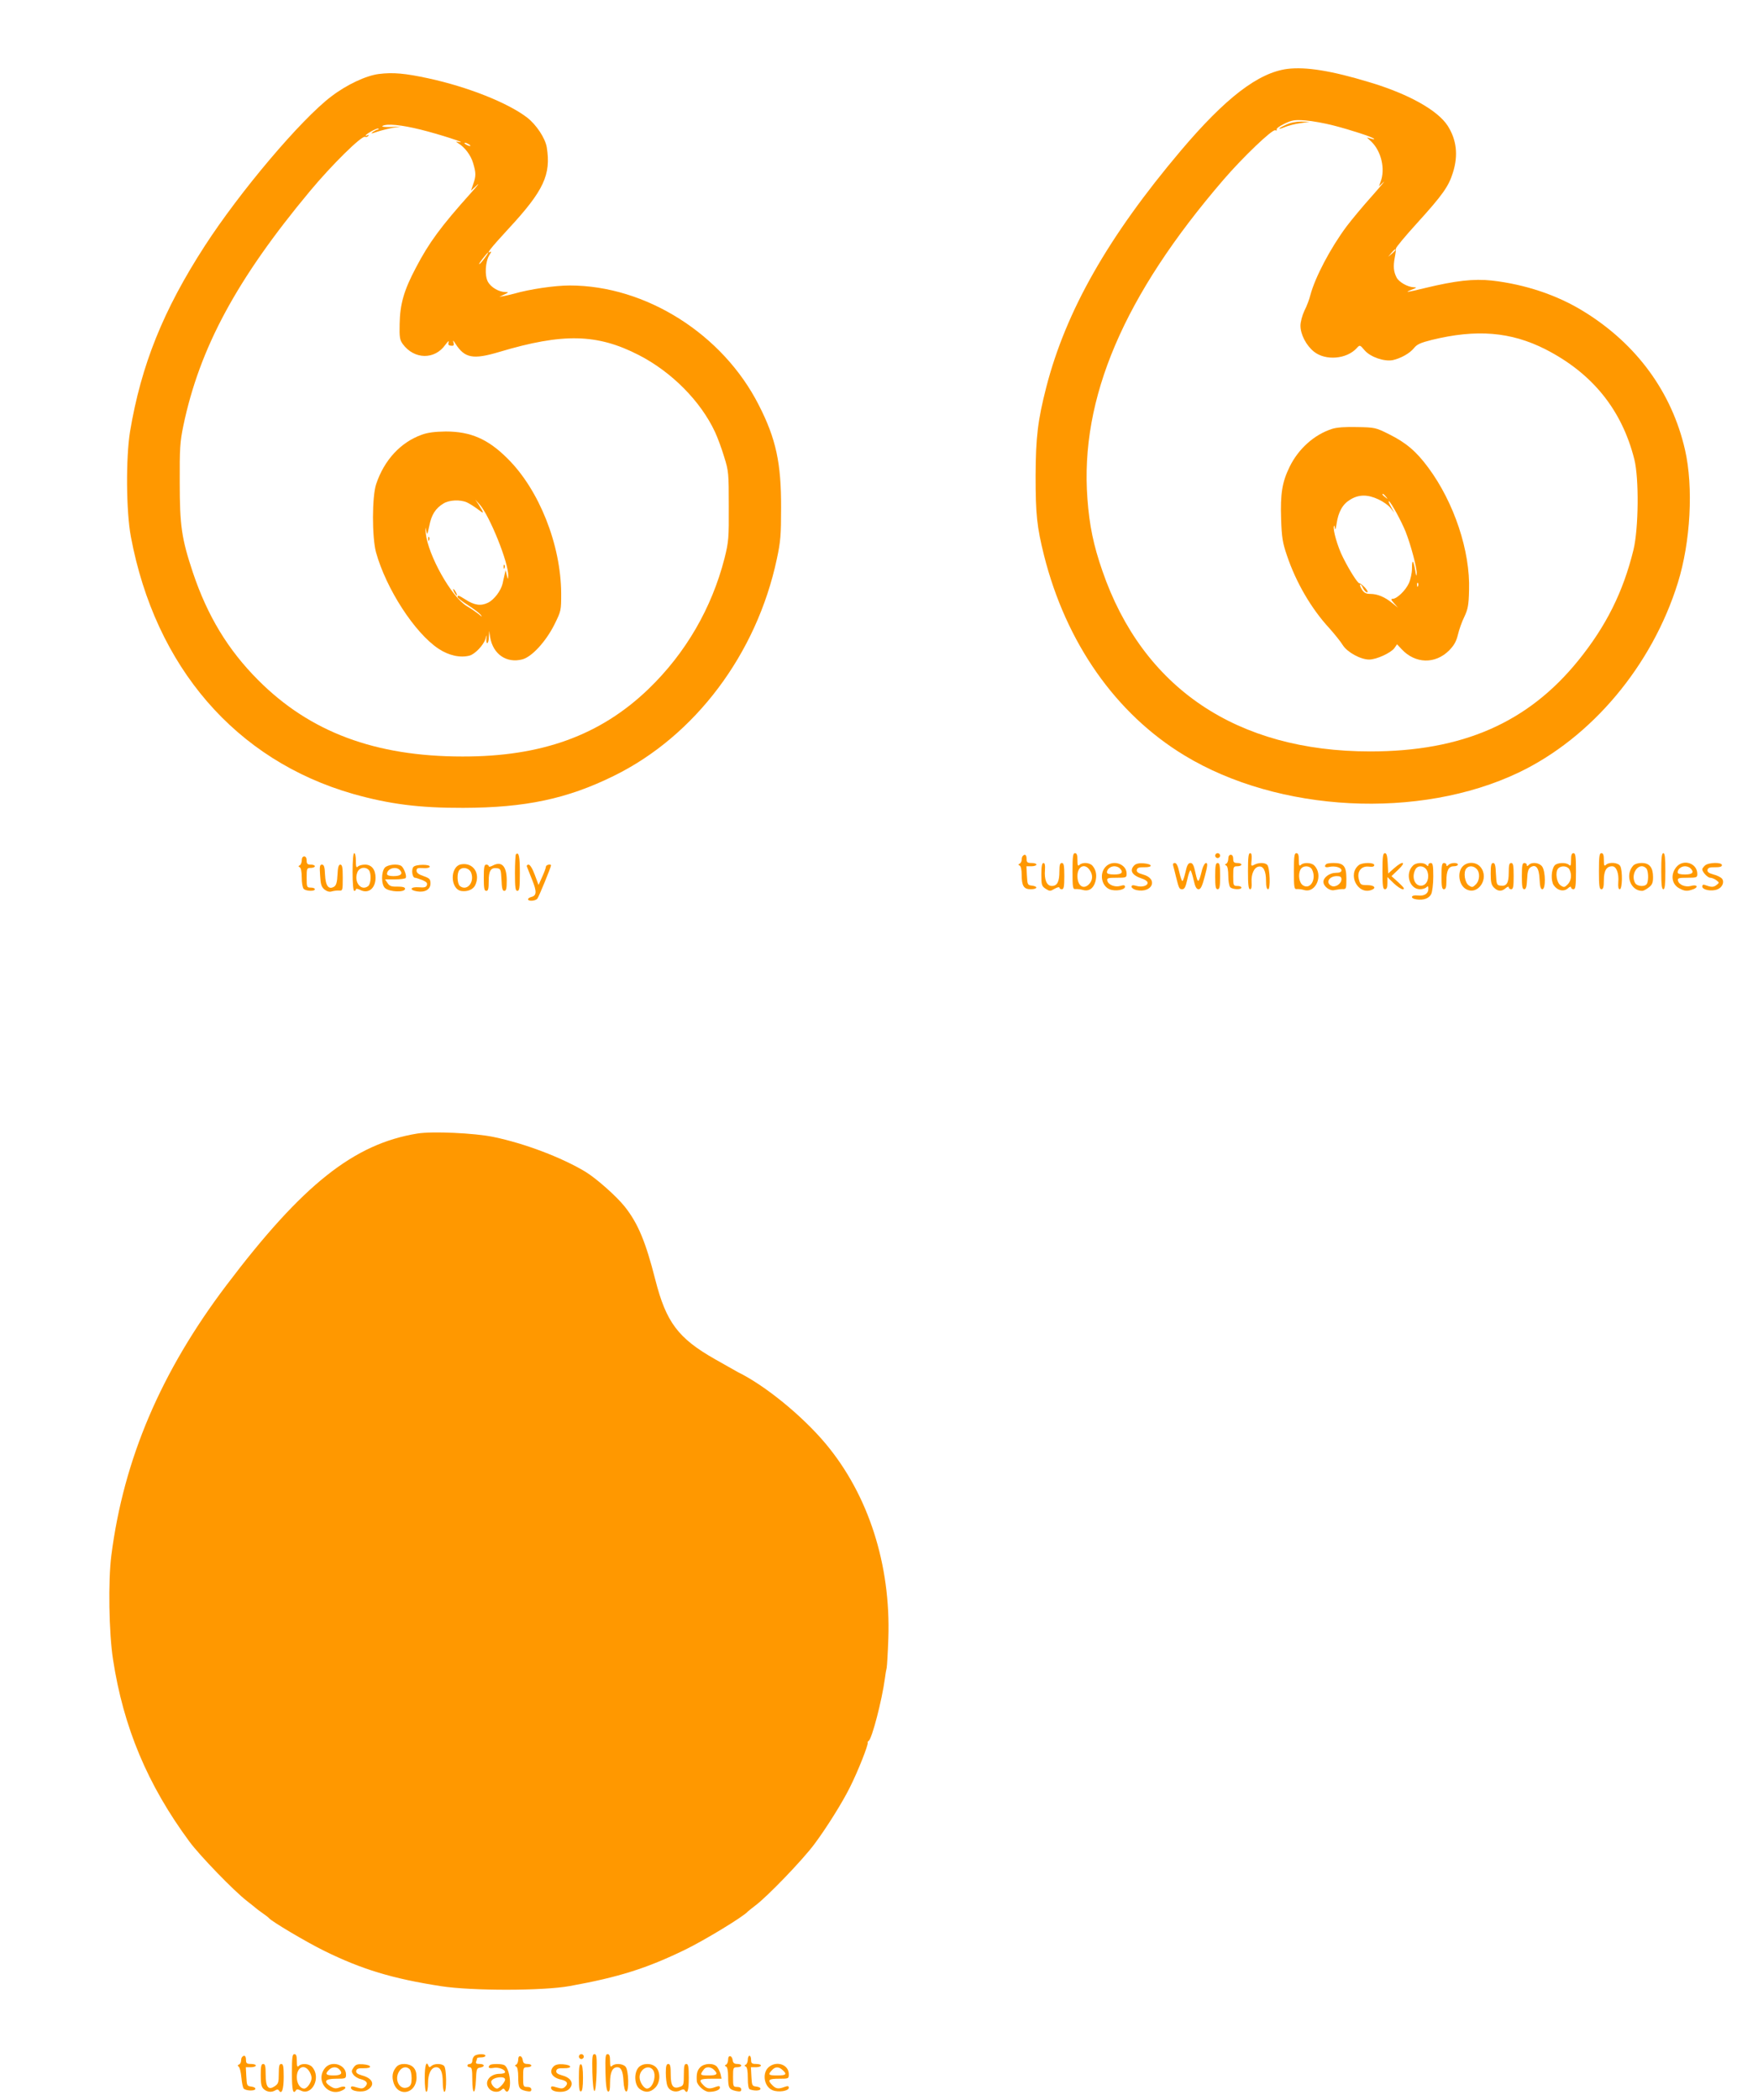
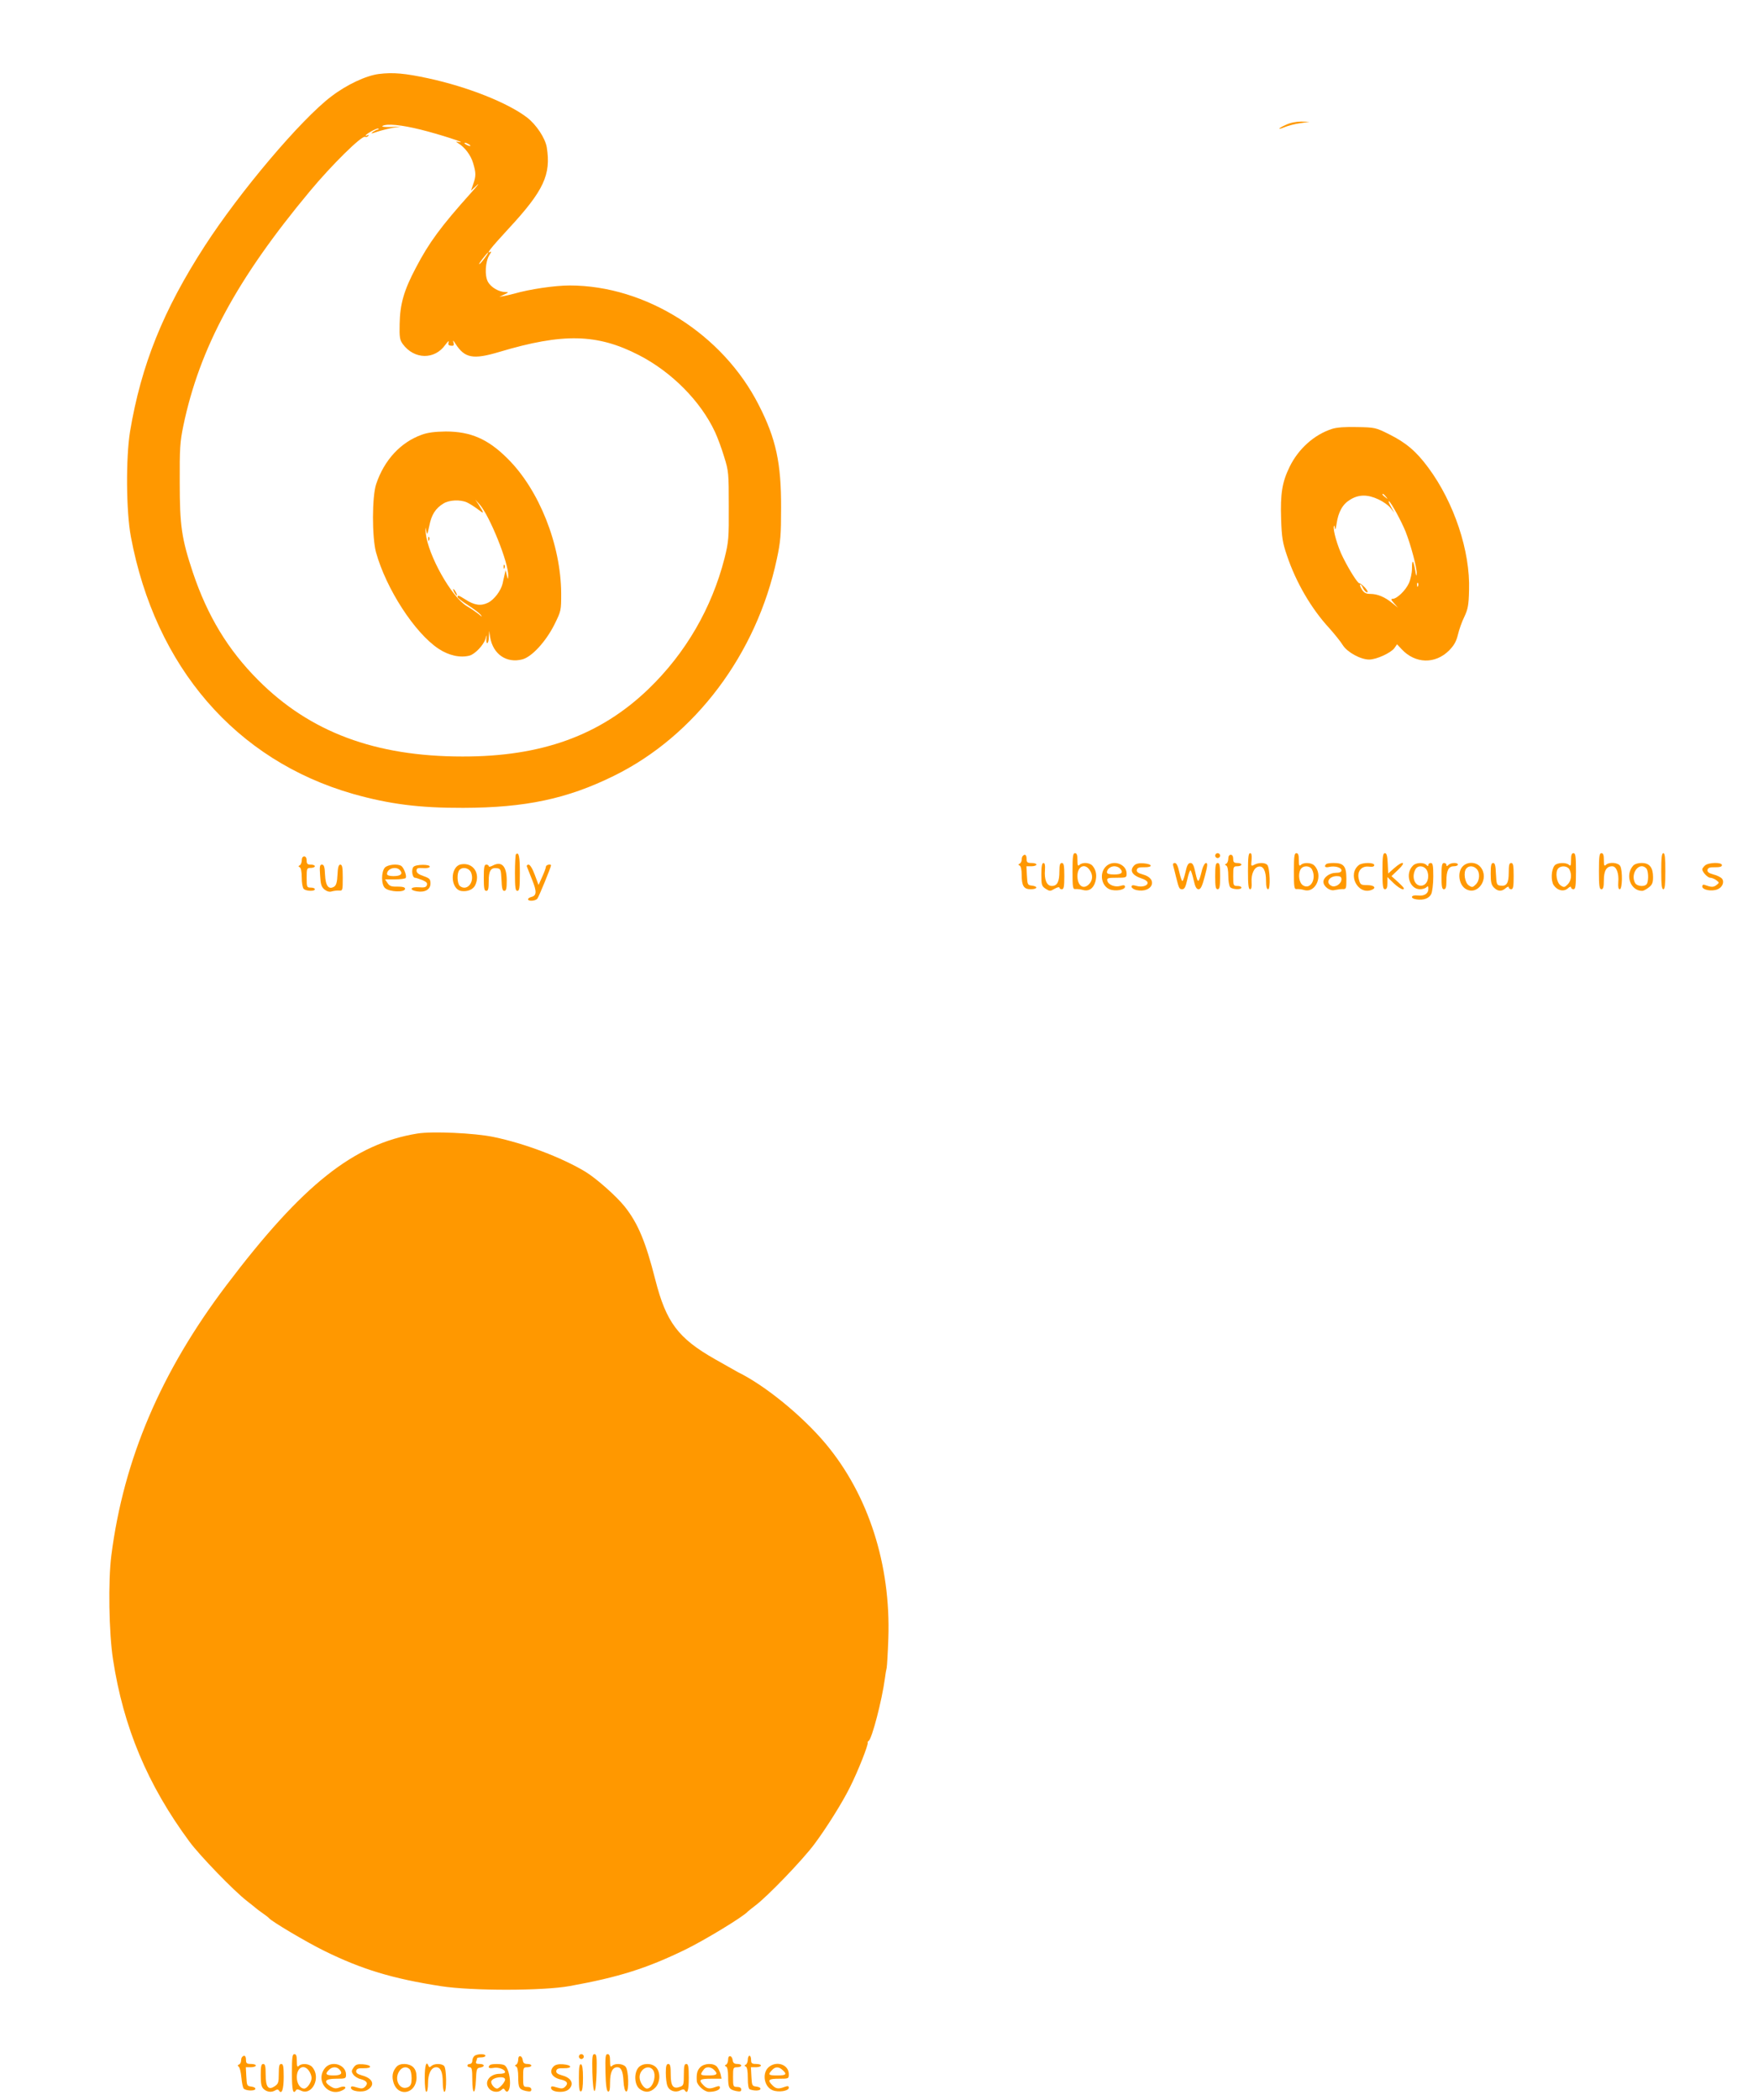
<svg xmlns="http://www.w3.org/2000/svg" version="1.0" width="1072pt" height="1280pt" viewBox="0 0 1072 1280" preserveAspectRatio="xMidYMid meet">
  <g transform="translate(0,1280) scale(0.1,-0.1)" fill="#ff9800" stroke="none">
-     <path d="M7850 12380 c-177 -23 -377 -176 -651 -500 -442 -523 -699 -975 -819 -1440 -52 -203 -64 -305 -65 -540 0 -237 8 -311 51 -484 134 -533 437 -966 856 -1220 575 -349 1433 -393 2038 -105 446 213 814 652 971 1156 78 250 96 584 44 811 -80 350 -294 644 -615 842 -162 101 -360 167 -563 190 -111 12 -222 -1 -405 -45 -114 -28 -134 -30 -82 -10 29 11 31 14 12 14 -38 1 -92 32 -106 60 -18 35 -21 67 -11 121 5 25 8 50 7 55 -1 6 57 76 129 155 156 172 193 224 219 309 33 105 22 199 -32 284 -61 95 -240 195 -478 266 -231 70 -387 95 -500 81z m282 -345 c102 -26 237 -70 247 -81 3 -4 -5 -3 -19 1 l-25 7 28 -26 c60 -59 85 -166 56 -243 l-10 -28 27 25 c15 14 -16 -24 -70 -85 -54 -60 -123 -143 -154 -184 -98 -131 -193 -311 -222 -421 -6 -25 -22 -67 -36 -94 -13 -28 -24 -68 -24 -91 0 -53 35 -121 83 -159 71 -56 199 -45 260 22 19 21 19 21 49 -14 36 -41 120 -69 171 -59 49 11 103 41 129 73 18 23 40 33 108 50 273 67 483 50 694 -57 286 -146 466 -369 542 -671 29 -116 26 -420 -5 -550 -63 -258 -167 -466 -337 -676 -307 -379 -707 -554 -1269 -554 -814 0 -1387 387 -1633 1101 -54 155 -79 276 -91 439 -46 612 221 1238 830 1945 118 137 297 308 315 301 9 -3 12 -1 9 4 -4 6 18 22 47 36 47 22 62 25 128 20 41 -3 119 -17 172 -31z m378 -758 c0 -2 -10 -12 -22 -23 l-23 -19 19 23 c18 21 26 27 26 19z" />
    <path d="M7843 12040 c-52 -23 -58 -35 -7 -14 19 8 61 19 92 23 l57 9 -50 1 c-30 0 -67 -7 -92 -19z" />
    <path d="M8123 10186 c-109 -35 -205 -121 -259 -231 -46 -94 -57 -164 -52 -320 4 -112 9 -143 36 -222 55 -163 148 -323 259 -443 32 -36 69 -82 81 -102 27 -43 108 -88 161 -88 45 0 133 41 154 70 l16 23 28 -30 c83 -89 204 -92 289 -8 31 32 44 55 54 96 7 30 24 79 39 109 22 47 27 71 29 162 8 238 -91 535 -248 747 -73 99 -135 152 -239 204 -82 41 -87 42 -195 44 -73 2 -125 -2 -153 -11z m328 -413 c13 -16 12 -17 -3 -4 -10 7 -18 15 -18 17 0 8 8 3 21 -13z m-45 -17 c28 -13 61 -36 73 -52 l23 -29 -21 38 c-12 21 -17 35 -11 32 14 -9 75 -121 101 -185 32 -81 69 -220 68 -255 -1 -22 -4 -16 -9 18 -12 66 -20 71 -20 11 0 -27 -9 -67 -19 -89 -20 -44 -73 -95 -99 -95 -12 0 -10 -6 9 -27 l24 -27 -35 28 c-45 37 -90 56 -134 56 -25 0 -38 6 -51 26 -9 14 -14 28 -11 31 3 3 11 -6 17 -21 7 -14 18 -26 25 -26 8 0 2 12 -12 28 -14 15 -30 27 -35 27 -10 0 -59 76 -99 156 -33 64 -64 172 -56 192 2 7 5 1 6 -13 2 -14 6 -2 10 26 11 75 37 121 84 149 52 32 106 32 172 1z m241 -528 c-3 -8 -6 -5 -6 6 -1 11 2 17 5 13 3 -3 4 -12 1 -19z" />
    <path d="M2310 12349 c-78 -10 -196 -65 -290 -137 -185 -140 -558 -581 -772 -912 -253 -391 -387 -725 -455 -1130 -26 -161 -24 -487 5 -641 149 -795 640 -1363 1355 -1568 220 -62 403 -86 672 -85 379 1 634 55 918 195 495 243 871 743 994 1322 23 107 26 146 26 312 1 272 -31 421 -136 626 -219 432 -689 729 -1153 729 -92 0 -246 -23 -339 -50 -16 -4 -43 -11 -60 -14 l-30 -5 30 14 c28 13 28 14 7 15 -39 0 -87 28 -106 61 -22 38 -17 125 9 166 10 14 12 22 6 19 -32 -20 1 22 109 139 216 233 261 330 234 498 -10 56 -63 136 -119 180 -117 90 -363 188 -605 240 -139 30 -214 37 -300 26z m255 -339 c110 -27 293 -86 235 -76 -23 4 -23 4 -6 -7 40 -24 77 -73 91 -121 18 -60 18 -80 0 -130 l-13 -38 36 33 c20 19 3 -4 -38 -49 -182 -203 -254 -301 -333 -452 -74 -139 -98 -224 -100 -344 -2 -82 1 -98 19 -123 70 -95 195 -97 260 -4 15 20 23 27 20 16 -5 -16 -1 -21 14 -22 17 -2 20 2 15 20 -5 16 -1 13 13 -9 56 -87 107 -97 267 -49 388 116 597 111 850 -19 201 -103 378 -282 465 -469 16 -34 41 -102 56 -152 27 -86 28 -100 28 -300 1 -197 -1 -217 -26 -318 -78 -304 -237 -578 -463 -796 -294 -283 -652 -413 -1135 -412 -532 0 -930 149 -1245 465 -185 185 -310 392 -399 657 -69 207 -80 286 -80 549 -1 207 2 248 22 345 99 474 326 895 772 1430 134 161 315 339 336 331 7 -3 16 0 20 6 4 7 3 8 -4 4 -7 -4 -12 -5 -12 -2 0 9 71 48 77 42 4 -3 2 -6 -3 -6 -6 0 -19 -7 -30 -14 -16 -12 -11 -12 26 1 25 8 68 19 95 24 l50 8 -63 -3 c-34 -1 -57 1 -50 6 26 16 116 7 233 -22z m295 -90 c8 -5 11 -10 5 -10 -5 0 -17 5 -25 10 -8 5 -10 10 -5 10 6 0 17 -5 25 -10z m94 -695 c-14 -19 -29 -35 -31 -35 -5 0 7 18 36 53 26 31 23 18 -5 -18z" />
    <path d="M2571 10150 c-128 -46 -228 -154 -277 -300 -26 -76 -26 -325 -1 -417 62 -222 235 -490 381 -587 61 -41 132 -57 189 -42 32 8 85 63 97 101 9 29 10 29 6 3 -2 -16 1 -28 5 -28 5 0 10 17 10 38 l2 37 6 -40 c18 -103 100 -159 196 -134 58 15 144 109 196 213 41 83 41 85 41 190 -2 296 -134 630 -327 821 -119 119 -225 165 -377 165 -66 -1 -109 -6 -147 -20z m276 -412 c15 -7 46 -26 68 -43 39 -30 39 -27 3 30 l-20 30 27 -30 c62 -71 177 -357 174 -434 -1 -25 -2 -25 -9 4 l-7 30 -6 -27 c-4 -16 -9 -40 -12 -54 -10 -44 -52 -100 -90 -118 -43 -21 -83 -15 -137 20 -41 26 -48 28 -48 15 0 -5 28 -27 63 -49 34 -22 69 -48 77 -58 12 -16 10 -16 -10 2 -14 11 -47 34 -74 50 -94 56 -237 312 -250 445 -3 34 -2 41 2 19 7 -34 7 -34 20 26 13 67 38 106 86 135 35 22 102 25 143 7z" />
    <path d="M2611 9514 c0 -11 3 -14 6 -6 3 7 2 16 -1 19 -3 4 -6 -2 -5 -13z" />
    <path d="M3071 9344 c0 -11 3 -14 6 -6 3 7 2 16 -1 19 -3 4 -6 -2 -5 -13z" />
    <path d="M2770 9190 c6 -11 13 -20 16 -20 2 0 0 9 -6 20 -6 11 -13 20 -16 20 -2 0 0 -9 6 -20z" />
-     <path d="M2150 7485 c0 -70 4 -115 10 -115 6 0 10 4 10 9 0 6 12 4 26 -3 50 -26 94 9 94 74 0 50 -24 80 -64 80 -17 0 -37 -5 -44 -12 -9 -9 -12 -2 -12 35 0 26 -4 47 -10 47 -6 0 -10 -45 -10 -115z m98 13 c17 -17 15 -83 -2 -98 -43 -35 -90 23 -67 83 11 29 47 37 69 15z" />
    <path d="M3146 7593 c-3 -3 -6 -55 -6 -115 0 -89 3 -108 15 -108 12 0 15 19 15 109 0 100 -6 131 -24 114z" />
    <path d="M6540 7489 c0 -99 2 -110 18 -108 9 1 29 -1 44 -5 37 -11 65 8 77 49 11 39 5 72 -17 98 -17 20 -62 23 -80 5 -9 -9 -12 -3 -12 30 0 31 -4 42 -15 42 -12 0 -15 -19 -15 -111z m104 9 c22 -30 20 -64 -4 -88 -34 -34 -70 -9 -70 51 0 58 44 80 74 37z" />
    <path d="M7410 7585 c0 -8 7 -15 15 -15 8 0 15 7 15 15 0 8 -7 15 -15 15 -8 0 -15 -7 -15 -15z" />
    <path d="M7610 7490 c0 -82 3 -110 13 -110 8 0 11 14 9 43 -3 49 15 90 43 95 28 6 45 -26 45 -85 0 -36 4 -53 13 -53 15 0 11 128 -5 148 -13 15 -52 16 -80 1 -19 -10 -20 -9 -16 30 2 29 0 41 -9 41 -10 0 -13 -27 -13 -110z" />
    <path d="M7890 7489 c0 -99 2 -110 18 -108 9 1 29 -1 45 -6 72 -20 118 93 61 150 -18 18 -65 20 -82 3 -9 -9 -12 -3 -12 30 0 31 -4 42 -15 42 -12 0 -15 -19 -15 -111z m110 12 c30 -57 -9 -127 -55 -97 -23 15 -31 65 -15 96 14 26 56 26 70 1z" />
    <path d="M8430 7490 c0 -91 3 -110 15 -110 11 0 15 11 15 37 l0 37 38 -37 c21 -20 46 -37 56 -37 14 0 7 10 -25 40 l-44 40 42 40 c51 48 28 56 -26 8 l-36 -32 -3 62 c-2 46 -7 62 -17 62 -12 0 -15 -20 -15 -110z" />
    <path d="M9580 7558 c0 -33 -3 -39 -12 -30 -17 17 -73 15 -88 -3 -21 -25 -24 -92 -6 -120 22 -33 61 -42 86 -20 12 11 20 13 20 7 0 -7 7 -12 15 -12 12 0 15 19 15 110 0 91 -3 110 -15 110 -11 0 -15 -11 -15 -42z m-10 -57 c16 -31 12 -69 -11 -92 -18 -18 -23 -19 -42 -6 -25 16 -35 80 -16 103 17 20 57 17 69 -5z" />
    <path d="M9750 7490 c0 -91 3 -110 15 -110 11 0 15 13 15 54 0 59 16 86 51 86 25 0 42 -42 37 -97 -2 -30 1 -43 9 -43 16 0 18 112 3 141 -12 22 -68 27 -88 7 -9 -9 -12 -3 -12 30 0 31 -4 42 -15 42 -12 0 -15 -19 -15 -110z" />
    <path d="M10130 7490 c0 -81 3 -110 13 -110 9 0 12 29 12 110 0 81 -3 110 -12 110 -10 0 -13 -29 -13 -110z" />
    <path d="M6237 7583 c-4 -3 -7 -14 -7 -24 0 -9 -6 -20 -12 -23 -10 -5 -10 -7 0 -12 7 -3 12 -25 12 -55 0 -69 13 -89 55 -89 41 0 47 17 8 22 -27 3 -28 6 -31 61 l-3 57 31 0 c16 0 30 5 30 10 0 6 -13 10 -30 10 -25 0 -30 4 -30 25 0 24 -10 32 -23 18z" />
    <path d="M7490 7566 c0 -13 -6 -27 -12 -30 -10 -5 -10 -7 0 -12 7 -4 12 -27 12 -63 0 -31 5 -62 12 -69 14 -14 68 -16 68 -2 0 6 -11 10 -25 10 -24 0 -25 3 -25 60 0 57 1 60 25 60 14 0 25 5 25 10 0 6 -11 10 -25 10 -20 0 -25 5 -25 25 0 16 -6 25 -15 25 -9 0 -15 -9 -15 -24z" />
    <path d="M1840 7556 c0 -13 -6 -27 -12 -30 -10 -5 -10 -7 0 -12 7 -4 12 -27 12 -63 0 -31 5 -62 12 -69 14 -14 68 -16 68 -2 0 6 -11 10 -25 10 -24 0 -25 3 -25 60 0 57 1 60 25 60 14 0 25 5 25 10 0 6 -11 10 -25 10 -20 0 -25 5 -25 25 0 16 -6 25 -15 25 -9 0 -15 -9 -15 -24z" />
    <path d="M2813 7532 c-71 -11 -69 -154 2 -163 36 -5 71 10 83 36 33 72 -13 139 -85 127z m61 -54 c20 -58 -28 -112 -70 -78 -17 15 -19 81 -2 98 22 22 62 10 72 -20z" />
    <path d="M3006 7525 c-14 -8 -26 -10 -26 -4 0 5 -7 9 -15 9 -12 0 -15 -16 -15 -80 0 -64 3 -80 15 -80 12 0 15 13 15 59 0 64 13 85 52 79 21 -3 23 -9 26 -70 2 -52 6 -68 17 -68 12 0 15 15 15 63 0 87 -30 120 -84 92z" />
-     <path d="M6350 7470 c0 -64 2 -71 26 -87 25 -16 28 -16 55 0 16 9 29 12 29 7 0 -6 7 -10 15 -10 12 0 15 16 15 80 0 64 -3 80 -15 80 -11 0 -15 -12 -15 -51 0 -63 -13 -89 -46 -89 -31 0 -47 37 -42 98 2 29 -1 42 -9 42 -9 0 -13 -20 -13 -70z" />
+     <path d="M6350 7470 c0 -64 2 -71 26 -87 25 -16 28 -16 55 0 16 9 29 12 29 7 0 -6 7 -10 15 -10 12 0 15 16 15 80 0 64 -3 80 -15 80 -11 0 -15 -12 -15 -51 0 -63 -13 -89 -46 -89 -31 0 -47 37 -42 98 2 29 -1 42 -9 42 -9 0 -13 -20 -13 -70" />
    <path d="M6742 7517 c-40 -42 -25 -119 26 -138 34 -13 92 -3 92 16 0 10 -7 12 -29 5 -34 -9 -74 7 -79 33 -3 15 5 17 57 17 58 0 61 1 61 25 0 60 -85 88 -128 42z m86 -9 c25 -25 13 -38 -33 -38 -30 0 -45 4 -45 13 0 19 21 37 45 37 12 0 26 -5 33 -12z" />
    <path d="M6916 7525 c-30 -31 -13 -60 47 -80 17 -5 32 -15 34 -22 7 -20 -31 -33 -66 -23 -24 7 -31 5 -31 -5 0 -7 13 -16 29 -20 98 -21 137 69 40 95 -30 8 -39 16 -37 28 3 13 14 17 46 16 55 -1 50 20 -5 24 -27 2 -46 -2 -57 -13z" />
    <path d="M7154 7523 c3 -10 10 -38 16 -63 19 -76 21 -80 39 -80 14 0 21 14 31 60 7 33 16 58 20 55 3 -2 12 -29 19 -60 9 -41 17 -55 30 -55 13 0 22 19 38 80 17 64 18 80 7 80 -7 0 -18 -19 -24 -42 -21 -84 -25 -86 -40 -20 -10 48 -17 62 -31 62 -13 0 -21 -13 -30 -55 -7 -30 -15 -55 -19 -55 -4 0 -12 25 -19 55 -8 37 -17 55 -27 55 -10 0 -13 -6 -10 -17z" />
    <path d="M7410 7460 c0 -64 3 -80 15 -80 12 0 15 16 15 80 0 64 -3 80 -15 80 -12 0 -15 -16 -15 -80z" />
    <path d="M8087 7533 c-15 -14 -6 -23 18 -17 34 8 75 -3 75 -21 0 -10 -11 -15 -35 -15 -37 0 -75 -28 -75 -55 0 -28 40 -58 68 -50 15 3 37 6 50 6 21 -1 22 3 22 63 0 76 -16 96 -77 96 -22 0 -43 -3 -46 -7z m93 -92 c0 -28 -38 -53 -62 -40 -36 19 -14 59 34 59 21 0 28 -5 28 -19z" />
    <path d="M8287 7528 c-73 -56 -8 -185 77 -152 31 12 16 29 -26 29 -39 0 -43 3 -51 32 -15 49 13 86 59 81 23 -3 34 0 34 9 0 17 -70 17 -93 1z" />
    <path d="M8616 7524 c-50 -49 -21 -144 43 -144 15 0 32 5 39 12 9 9 12 7 12 -9 0 -30 -25 -46 -65 -41 -42 5 -49 -18 -7 -24 43 -6 76 6 89 32 7 14 13 62 13 108 0 66 -3 82 -15 82 -8 0 -15 -5 -15 -12 0 -9 -3 -9 -12 0 -17 17 -64 15 -82 -4z m88 -36 c14 -40 -3 -82 -34 -86 -42 -6 -65 51 -39 99 16 30 61 22 73 -13z" />
    <path d="M8790 7460 c0 -64 3 -80 15 -80 11 0 15 12 15 51 0 63 13 89 45 89 14 0 25 5 25 10 0 14 -43 13 -58 -2 -9 -9 -12 -9 -12 0 0 7 -7 12 -15 12 -12 0 -15 -16 -15 -80z" />
    <path d="M8920 7520 c-36 -36 -24 -117 21 -140 72 -39 142 66 88 134 -26 33 -79 36 -109 6z m84 -16 c22 -22 20 -70 -5 -95 -18 -18 -23 -19 -42 -6 -25 16 -35 80 -16 103 15 19 44 18 63 -2z" />
    <path d="M9090 7475 c0 -52 4 -69 20 -85 24 -24 47 -25 72 -3 11 9 18 11 18 5 0 -7 7 -12 15 -12 12 0 15 16 15 80 0 64 -3 80 -15 80 -12 0 -15 -13 -15 -59 0 -64 -13 -85 -52 -79 -21 3 -23 9 -26 71 -2 51 -6 67 -17 67 -12 0 -15 -15 -15 -65z" />
-     <path d="M9280 7460 c0 -63 3 -80 15 -80 10 0 15 16 17 61 2 46 8 65 21 73 33 21 52 -4 55 -73 2 -45 7 -61 17 -61 21 0 20 108 -1 138 -17 24 -62 30 -82 10 -9 -9 -12 -9 -12 0 0 7 -7 12 -15 12 -12 0 -15 -16 -15 -80z" />
    <path d="M9958 7523 c-50 -58 -15 -153 56 -153 7 0 25 9 40 21 21 16 26 29 26 63 0 59 -22 86 -69 86 -24 0 -44 -7 -53 -17z m80 -15 c13 -13 16 -66 6 -92 -9 -23 -61 -21 -74 3 -30 57 26 131 68 89z" />
-     <path d="M10221 7514 c-36 -46 -27 -105 20 -129 33 -18 49 -18 84 -5 35 13 23 31 -14 20 -34 -9 -74 7 -79 33 -3 15 5 17 57 17 57 0 61 2 61 23 0 67 -87 94 -129 41z m87 -6 c25 -25 13 -38 -33 -38 -30 0 -45 4 -45 13 0 19 21 37 45 37 12 0 26 -5 33 -12z" />
    <path d="M10396 7524 c-9 -8 -16 -19 -16 -22 0 -17 33 -52 49 -52 9 0 26 -7 37 -15 19 -15 19 -15 0 -30 -18 -14 -32 -13 -73 2 -7 3 -13 -2 -13 -10 0 -21 56 -32 92 -18 31 12 45 46 28 66 -7 8 -30 20 -52 25 -29 8 -38 16 -36 28 3 13 14 17 46 16 29 0 42 3 42 13 0 19 -84 17 -104 -3z" />
    <path d="M1952 7464 c3 -55 8 -70 27 -86 16 -12 31 -16 45 -11 12 3 31 6 44 5 21 -2 22 1 22 78 0 63 -3 80 -15 80 -10 0 -15 -16 -17 -61 -2 -46 -8 -65 -20 -73 -34 -21 -53 4 -56 73 -2 47 -6 61 -19 61 -13 0 -15 -11 -11 -66z" />
    <path d="M2347 7512 c-23 -26 -23 -104 1 -125 27 -24 122 -28 122 -4 0 9 -14 13 -46 13 -37 -1 -49 3 -61 22 l-15 22 60 0 c34 0 63 4 66 9 8 12 -12 63 -27 73 -23 15 -83 8 -100 -10z m93 -17 c18 -22 3 -35 -41 -35 -25 0 -39 5 -39 13 0 34 57 50 80 22z" />
    <path d="M2521 7516 c-14 -17 -7 -66 10 -66 5 0 25 -7 44 -14 26 -11 33 -19 28 -31 -4 -13 -16 -16 -49 -13 -52 4 -61 -17 -11 -25 49 -8 82 12 82 48 0 26 -5 32 -42 45 -30 10 -43 20 -43 33 0 15 7 18 38 16 20 -2 39 1 42 7 9 17 -85 17 -99 0z" />
    <path d="M3213 7518 c3 -7 17 -43 32 -81 29 -71 28 -96 -5 -104 -11 -3 -20 -9 -20 -14 0 -14 46 -11 57 4 9 11 83 192 83 202 0 11 -30 4 -31 -7 0 -7 -10 -35 -23 -63 l-22 -49 -23 62 c-14 38 -29 62 -38 62 -8 0 -13 -6 -10 -12z" />
    <path d="M2545 5891 c-387 -63 -699 -310 -1163 -923 -401 -529 -628 -1063 -703 -1648 -20 -155 -15 -471 10 -633 63 -414 211 -767 467 -1113 63 -85 270 -299 349 -360 28 -22 52 -41 55 -44 3 -3 21 -17 40 -30 19 -13 37 -27 40 -31 14 -19 228 -146 338 -200 230 -113 415 -169 712 -215 187 -29 621 -29 785 1 299 54 469 108 702 221 121 59 358 203 383 233 3 3 23 19 45 36 72 53 289 278 361 375 72 96 171 254 216 345 50 99 115 264 109 274 -2 2 1 7 6 10 20 13 81 247 99 381 3 25 8 54 11 65 2 11 7 92 10 180 15 448 -121 872 -381 1184 -143 171 -371 357 -537 438 -8 5 -71 40 -138 78 -226 128 -299 226 -365 485 -59 232 -106 344 -186 445 -51 64 -173 172 -240 213 -145 87 -368 172 -560 212 -115 24 -374 36 -465 21z" />
    <path d="M1780 165 c0 -105 7 -134 25 -105 4 7 13 6 27 -1 70 -38 129 79 71 143 -18 20 -63 24 -81 6 -9 -9 -12 -3 -12 30 0 31 -4 42 -15 42 -12 0 -15 -19 -15 -115z m104 13 c9 -12 16 -32 16 -43 0 -26 -27 -65 -45 -65 -25 0 -45 31 -45 69 0 60 43 83 74 39z" />
    <path d="M2892 268 c-7 -7 -12 -20 -12 -30 0 -10 -7 -18 -15 -18 -8 0 -15 -4 -15 -10 0 -5 7 -10 15 -10 12 0 15 -15 15 -75 0 -96 18 -98 22 -3 3 67 5 73 26 76 31 5 28 22 -4 22 -20 0 -25 4 -20 16 3 9 6 18 6 20 0 2 11 4 25 4 14 0 25 5 25 10 0 14 -54 12 -68 -2z" />
    <path d="M3530 265 c0 -8 7 -15 15 -15 8 0 15 7 15 15 0 8 -7 15 -15 15 -8 0 -15 -7 -15 -15z" />
    <path d="M3612 168 c2 -67 7 -113 13 -113 6 0 11 46 13 113 2 96 0 112 -13 112 -13 0 -15 -16 -13 -112z" />
    <path d="M3692 168 c2 -78 7 -113 16 -116 9 -3 12 13 12 56 0 61 15 92 44 92 24 0 35 -25 38 -85 2 -35 8 -60 16 -63 19 -6 16 132 -4 152 -18 19 -65 21 -82 4 -9 -9 -12 -3 -12 30 0 31 -4 42 -15 42 -13 0 -15 -17 -13 -112z" />
    <path d="M1477 263 c-4 -3 -7 -14 -7 -24 0 -9 -6 -20 -12 -22 -10 -4 -10 -8 -2 -14 6 -4 13 -34 16 -66 3 -32 9 -62 14 -67 14 -14 66 -16 71 -3 2 7 -8 13 -24 15 -27 3 -28 6 -31 61 l-3 57 31 0 c16 0 30 5 30 10 0 6 -13 10 -30 10 -25 0 -30 4 -30 25 0 24 -10 32 -23 18z" />
    <path d="M3160 247 c0 -14 -6 -28 -12 -31 -10 -5 -10 -7 0 -12 7 -3 12 -27 12 -62 0 -68 5 -77 48 -87 25 -5 32 -3 32 9 0 10 -9 16 -25 16 -24 0 -25 3 -25 60 0 57 1 60 25 60 14 0 25 5 25 10 0 6 -11 10 -24 10 -18 0 -26 6 -28 22 -4 31 -28 35 -28 5z" />
    <path d="M4440 247 c0 -14 -6 -28 -12 -31 -10 -5 -10 -7 0 -12 7 -3 12 -27 12 -62 0 -68 5 -77 48 -87 25 -5 32 -3 32 9 0 10 -9 16 -25 16 -24 0 -25 3 -25 60 0 57 1 60 25 60 14 0 25 5 25 10 0 6 -11 10 -24 10 -18 0 -26 6 -28 22 -4 31 -28 35 -28 5z" />
    <path d="M4560 246 c0 -13 -6 -27 -12 -30 -10 -5 -10 -7 0 -12 8 -4 12 -28 12 -70 0 -43 4 -66 13 -69 27 -10 60 -9 64 2 2 7 -8 13 -24 15 -27 3 -28 6 -31 61 l-3 57 31 0 c16 0 30 5 30 10 0 6 -13 10 -30 10 -25 0 -30 4 -30 25 0 14 -4 25 -10 25 -5 0 -10 -11 -10 -24z" />
    <path d="M1590 152 c0 -54 4 -72 18 -85 21 -19 49 -22 72 -7 9 6 17 5 21 -2 17 -27 29 8 29 83 0 64 -3 79 -15 79 -12 0 -15 -13 -15 -60 0 -53 -3 -61 -25 -76 -39 -26 -55 -5 -55 72 0 50 -3 64 -15 64 -12 0 -15 -14 -15 -68z" />
    <path d="M1981 194 c-61 -78 23 -180 110 -133 29 15 13 29 -20 16 -23 -9 -34 -7 -55 6 -46 30 -34 47 34 47 57 0 60 1 60 25 0 62 -90 89 -129 39z m87 -6 c25 -25 13 -38 -33 -38 -48 0 -55 9 -29 34 18 19 45 21 62 4z" />
    <path d="M2156 198 c-13 -19 -14 -25 -2 -42 7 -11 27 -24 44 -28 39 -10 49 -26 29 -46 -13 -13 -23 -14 -52 -5 -28 9 -35 8 -35 -2 0 -22 69 -31 99 -14 51 29 36 71 -31 89 -29 8 -38 16 -36 28 3 13 14 17 46 16 55 -1 50 20 -5 24 -33 2 -44 -1 -57 -20z" />
    <path d="M2418 203 c-25 -28 -30 -60 -18 -98 30 -91 140 -65 140 33 0 29 -6 48 -20 62 -25 25 -81 27 -102 3z m80 -15 c7 -7 12 -31 12 -55 0 -32 -5 -45 -19 -53 -52 -27 -92 45 -55 98 17 24 43 29 62 10z" />
    <path d="M2590 135 c0 -50 4 -85 10 -85 6 0 10 24 10 53 0 58 20 97 50 97 27 0 40 -30 40 -94 0 -31 5 -56 10 -56 15 0 13 143 -2 158 -16 16 -60 15 -77 0 -11 -10 -14 -10 -18 0 -13 35 -23 3 -23 -73z" />
    <path d="M2987 213 c-15 -15 -5 -22 22 -17 29 6 71 -9 71 -26 0 -6 -15 -10 -33 -10 -64 0 -100 -55 -61 -94 19 -19 55 -21 72 -4 10 10 15 10 21 -1 15 -24 31 -1 31 44 0 48 -15 95 -33 107 -15 10 -81 10 -90 1z m93 -88 c0 -16 -35 -55 -49 -55 -17 0 -40 30 -35 45 10 25 84 34 84 10z" />
    <path d="M3376 205 c-31 -31 -11 -68 44 -80 38 -8 47 -23 27 -43 -13 -13 -23 -14 -52 -5 -28 9 -35 8 -35 -2 0 -15 22 -25 55 -25 34 0 54 10 66 31 15 29 -6 57 -52 69 -30 8 -39 16 -37 28 3 13 14 17 46 16 55 -1 50 20 -5 24 -27 2 -46 -2 -57 -13z" />
    <path d="M3530 135 c0 -65 3 -86 13 -82 8 2 12 28 12 82 0 54 -4 80 -12 83 -10 3 -13 -18 -13 -83z" />
    <path d="M3894 199 c-29 -32 -26 -105 5 -130 32 -26 67 -24 96 6 32 31 34 96 5 125 -27 27 -81 26 -106 -1z m84 -11 c30 -30 5 -118 -33 -118 -19 0 -45 40 -45 69 0 46 49 78 78 49z" />
    <path d="M4060 166 c0 -30 4 -66 10 -80 11 -30 49 -43 78 -27 14 7 23 8 27 1 17 -27 25 -2 25 75 0 69 -3 85 -15 85 -12 0 -15 -14 -15 -65 0 -59 -2 -67 -22 -74 -43 -16 -58 3 -58 74 0 51 -3 65 -15 65 -11 0 -15 -13 -15 -54z" />
    <path d="M4270 200 c-19 -19 -24 -41 -21 -85 3 -26 46 -65 74 -65 38 0 67 12 67 26 0 10 -6 11 -26 4 -37 -14 -52 -12 -74 10 -33 33 -24 40 45 40 l65 0 -6 28 c-4 15 -14 35 -22 45 -21 24 -77 22 -102 -3z m84 -16 c27 -26 18 -34 -35 -34 -51 0 -53 3 -26 38 13 17 42 15 61 -4z" />
    <path d="M4693 205 c-48 -33 -37 -123 18 -145 35 -15 99 -5 99 15 0 11 -6 12 -26 5 -37 -14 -52 -12 -74 10 -32 32 -24 40 40 40 59 0 60 0 60 28 0 55 -68 82 -117 47z m79 -22 c29 -26 22 -33 -32 -33 -54 0 -59 4 -33 32 20 22 41 23 65 1z" />
  </g>
</svg>